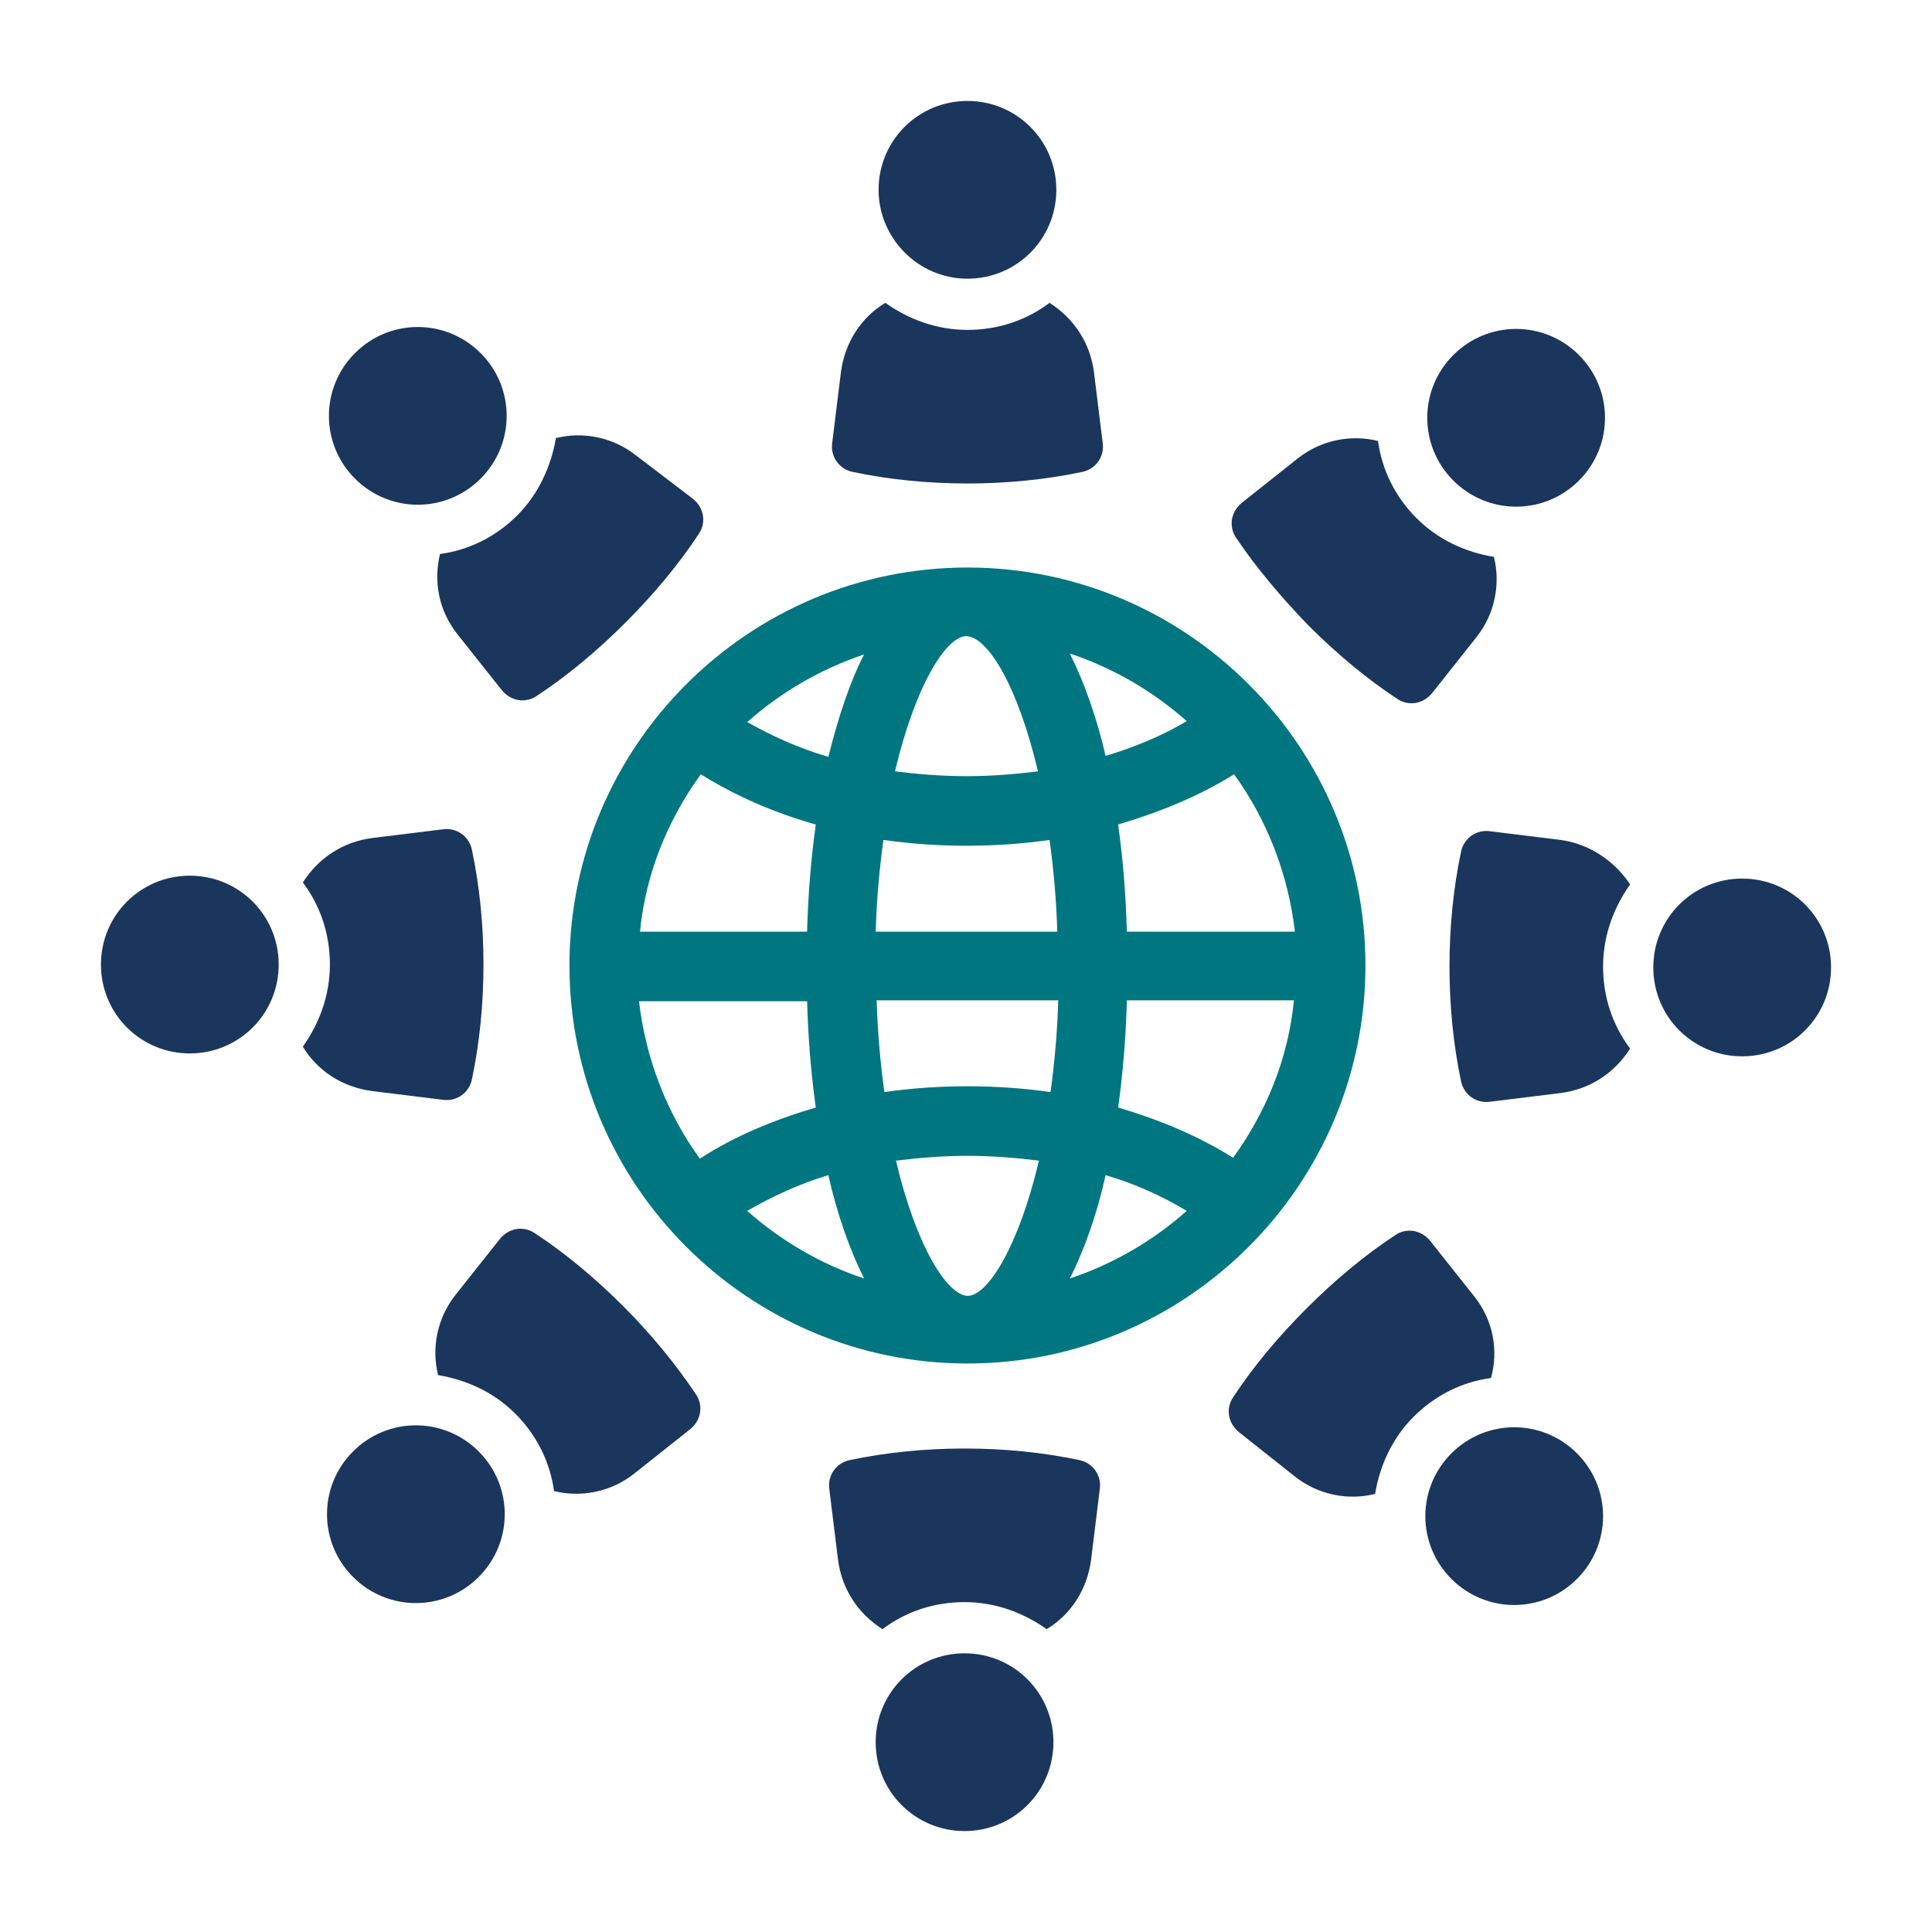
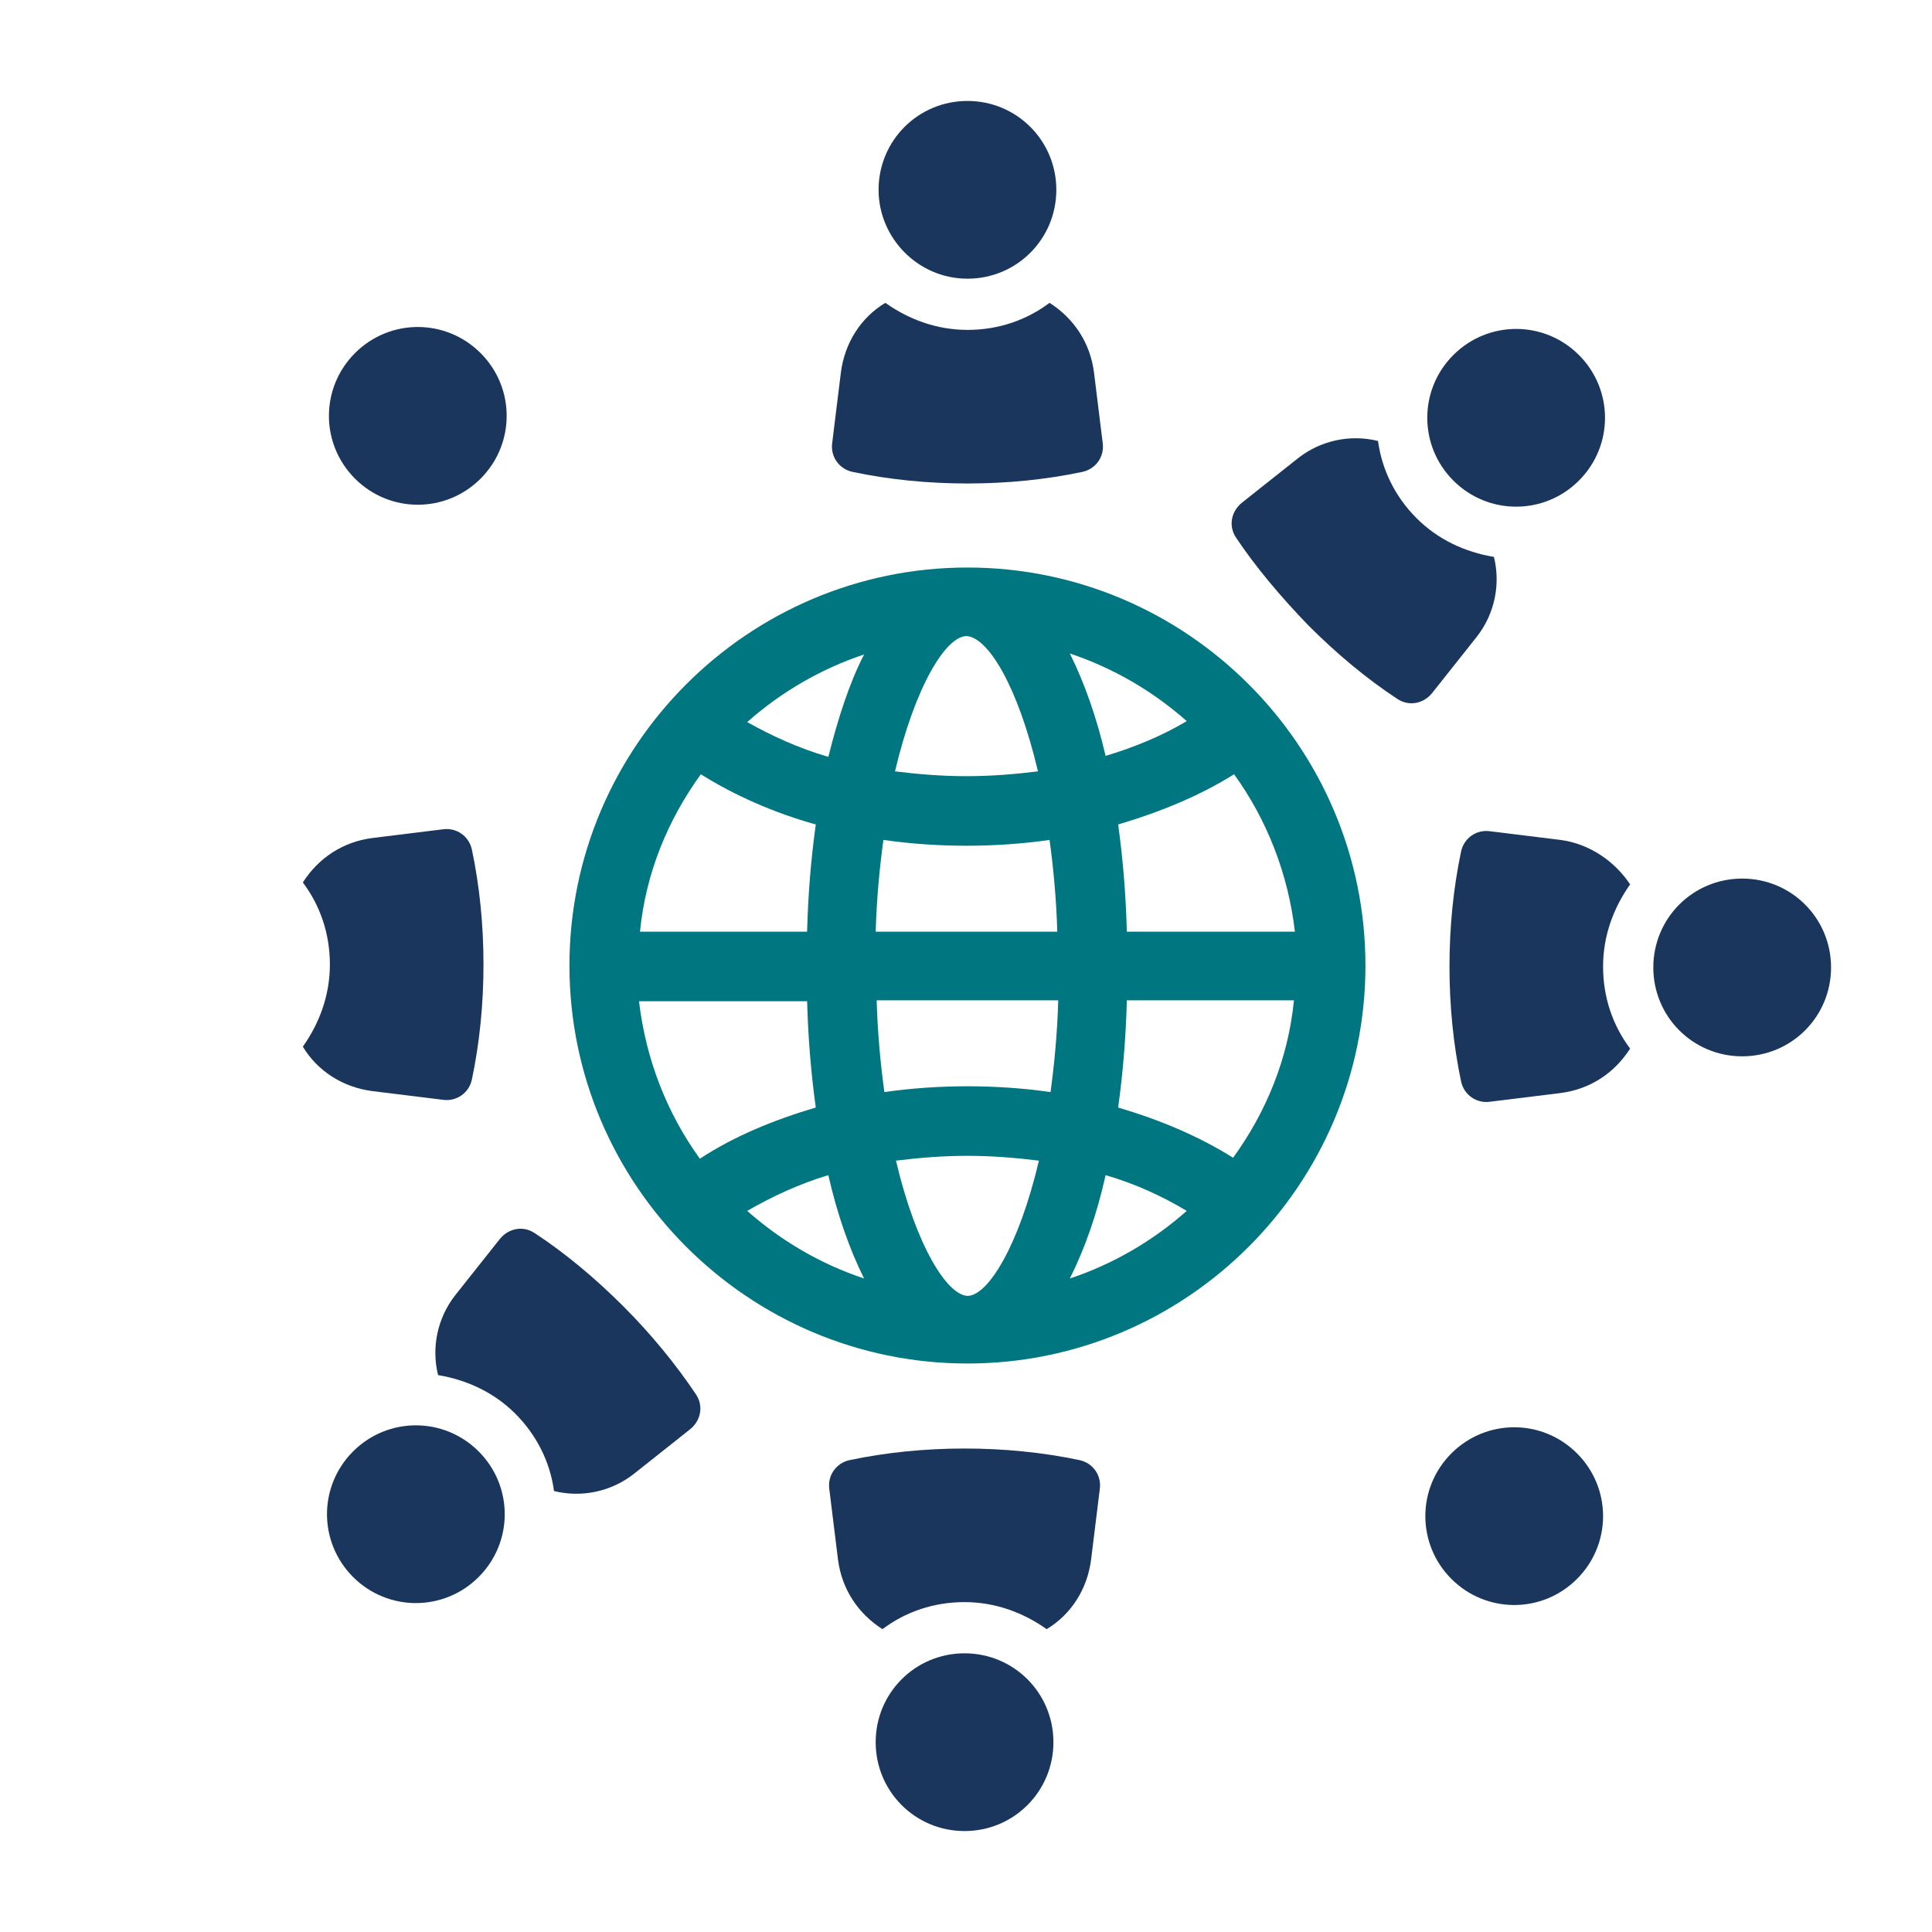
<svg xmlns="http://www.w3.org/2000/svg" id="_レイヤー_1" data-name="レイヤー 1" width="200px" height="200px" viewBox="0 0 200 200">
  <defs>
    <style>
      .cls-1 {
        fill: #007680;
      }

      .cls-1, .cls-2 {
        stroke-width: 0px;
      }

      .cls-2 {
        fill: #1b365d;
      }
    </style>
  </defs>
  <path class="cls-1" d="m100.15,58.75c-22.7,0-41.2,18.5-41.2,41.2s18.5,41.2,41.2,41.2,41.2-18.5,41.2-41.2-18.5-41.2-41.2-41.2Zm7.3,21.1c-2.4.3-4.9.5-7.4.5s-5-.2-7.4-.5c2.1-8.9,5.3-14,7.4-14,2.2.1,5.3,5.1,7.4,14Zm3.3-12.2c4.5,1.5,8.6,3.9,12.1,7-2.5,1.5-5.4,2.7-8.4,3.6-.9-3.9-2.2-7.6-3.7-10.6Zm-20.1,28.8c.1-3.4.4-6.6.8-9.5,2.8.4,5.7.6,8.6.6s5.8-.2,8.6-.6c.4,2.9.7,6.1.8,9.5h-18.8Zm18.9,7.1c-.1,3.4-.4,6.6-.8,9.5-2.8-.4-5.7-.6-8.6-.6s-5.8.2-8.6.6c-.4-2.9-.7-6.1-.8-9.5h18.8Zm-23.8-25.2c-3.1-.9-5.9-2.2-8.4-3.6,3.5-3.1,7.6-5.5,12.1-7-1.5,2.9-2.7,6.6-3.7,10.6Zm-1.3,7c-.5,3.6-.8,7.3-.9,11.1h-17.3c.6-6.1,2.9-11.6,6.3-16.3,3.5,2.2,7.6,4,11.9,5.2Zm-.9,18.2c.1,3.8.4,7.5.9,11.1-4.4,1.3-8.5,3-12,5.3-3.4-4.7-5.6-10.3-6.3-16.3h17.4v-.1Zm2.2,18.1c.9,4,2.2,7.7,3.7,10.7-4.5-1.5-8.6-3.9-12.1-7,2.6-1.5,5.4-2.8,8.4-3.7Zm7-1.5c2.4-.3,4.9-.5,7.4-.5s5,.2,7.4.5c-2.1,8.9-5.3,14-7.4,14-2.1-.1-5.3-5.1-7.4-14Zm21.7,1.5c3.1.9,5.9,2.2,8.4,3.7-3.5,3.1-7.6,5.5-12.1,7,1.5-3,2.8-6.6,3.7-10.7Zm1.3-7c.5-3.6.8-7.3.9-11.1h17.3c-.6,6.1-2.9,11.6-6.3,16.3-3.5-2.2-7.5-3.9-11.9-5.2Zm.9-18.2c-.1-3.8-.4-7.5-.9-11.1,4.4-1.3,8.5-3,12-5.2,3.4,4.7,5.6,10.3,6.3,16.3h-17.4Z" />
  <path class="cls-2" d="m100.15,28.85c5.1,0,9.2-4.1,9.2-9.2s-4.1-9.2-9.2-9.2-9.2,4.1-9.2,9.2c-0,5,4.1,9.2,9.2,9.2Z" />
  <path class="cls-2" d="m88.25,48.85c3.8.8,7.8,1.2,11.9,1.2s8.1-.4,11.9-1.2c1.4-.3,2.3-1.6,2.1-3l-.9-7.3c-.4-3.1-2.1-5.6-4.6-7.2-2.4,1.8-5.3,2.8-8.5,2.8s-6.1-1.1-8.5-2.8c-2.5,1.5-4.2,4.1-4.6,7.2l-.9,7.3c-.2,1.4.7,2.7,2.1,3Z" />
-   <path class="cls-2" d="m49.75,49.55c3.6-3.6,3.6-9.4,0-13s-9.4-3.6-13,0c-3.6,3.6-3.6,9.4,0,13,3.6,3.6,9.4,3.6,13,0Z" />
-   <path class="cls-2" d="m47.35,65.65l4.6,5.8c.9,1.1,2.4,1.4,3.6.6,3.2-2.1,6.3-4.7,9.2-7.6,2.9-2.9,5.5-6,7.6-9.2.8-1.2.5-2.7-.6-3.6l-5.9-4.5c-2.4-1.9-5.5-2.5-8.3-1.8-.5,2.9-1.8,5.8-4,8s-5,3.6-8,4c-.7,2.9-.1,5.9,1.8,8.3Z" />
-   <path class="cls-2" d="m19.65,90.65c-5.1,0-9.2,4.1-9.2,9.2s4.1,9.2,9.2,9.2,9.2-4.1,9.2-9.2-4.1-9.2-9.2-9.2Z" />
+   <path class="cls-2" d="m49.75,49.55c3.6-3.6,3.6-9.4,0-13s-9.4-3.6-13,0c-3.6,3.6-3.6,9.4,0,13,3.6,3.6,9.4,3.6,13,0" />
  <path class="cls-2" d="m45.85,113.85c1.4.2,2.7-.7,3-2.1.8-3.8,1.2-7.8,1.2-11.9s-.4-8.1-1.2-11.9c-.3-1.4-1.6-2.3-3-2.1l-7.3.9c-3.1.4-5.6,2.1-7.2,4.6,1.8,2.4,2.8,5.3,2.8,8.5s-1.1,6.1-2.8,8.5c1.5,2.5,4.1,4.2,7.2,4.6l7.3.9Z" />
  <path class="cls-2" d="m36.55,150.25c-3.6,3.6-3.6,9.4,0,13,3.6,3.6,9.4,3.6,13,0,3.6-3.6,3.6-9.4,0-13-3.6-3.6-9.4-3.6-13,0Z" />
  <path class="cls-2" d="m64.55,135.25c-2.9-2.9-6-5.5-9.2-7.6-1.2-.8-2.7-.5-3.6.6l-4.6,5.8c-1.9,2.4-2.5,5.5-1.8,8.3,3,.5,5.8,1.8,8,4s3.6,5,4,8c2.8.7,5.9.1,8.3-1.8l5.8-4.6c1.1-.9,1.4-2.4.6-3.6-2-3-4.6-6.2-7.5-9.1Z" />
  <path class="cls-2" d="m99.85,171.15c-5.1,0-9.2,4.1-9.2,9.2s4.1,9.2,9.2,9.2,9.2-4.1,9.2-9.2-4.1-9.2-9.2-9.2Z" />
  <path class="cls-2" d="m111.75,151.15c-3.8-.8-7.8-1.2-11.9-1.2s-8.1.4-11.9,1.2c-1.4.3-2.3,1.6-2.1,3l.9,7.3c.4,3.1,2.1,5.6,4.6,7.2,2.4-1.8,5.3-2.8,8.5-2.8s6.1,1.1,8.5,2.8c2.5-1.5,4.2-4.1,4.6-7.2l.9-7.3c.2-1.4-.7-2.7-2.1-3Z" />
  <path class="cls-2" d="m150.25,150.45c-3.6,3.6-3.6,9.4,0,13s9.4,3.6,13,0,3.6-9.4,0-13c-3.6-3.6-9.4-3.6-13,0Z" />
-   <path class="cls-2" d="m152.65,134.25l-4.6-5.8c-.9-1.1-2.4-1.4-3.6-.6-3.2,2.1-6.3,4.7-9.2,7.6s-5.5,6-7.6,9.2c-.8,1.2-.5,2.7.6,3.6l5.8,4.6c2.4,1.9,5.5,2.5,8.3,1.8.5-3,1.8-5.8,4-8s5-3.6,8-4c.8-2.9.2-6-1.7-8.4Z" />
  <path class="cls-2" d="m180.35,90.95c-5.1,0-9.2,4.1-9.2,9.2s4.1,9.2,9.2,9.2,9.2-4.1,9.2-9.2-4.1-9.2-9.2-9.2Z" />
  <path class="cls-2" d="m161.55,86.95l-7.3-.9c-1.4-.2-2.7.7-3,2.1-.8,3.8-1.2,7.8-1.2,11.9s.4,8.1,1.2,11.9c.3,1.4,1.6,2.3,3,2.1l7.3-.9c3.1-.4,5.6-2.1,7.2-4.6-1.8-2.4-2.8-5.3-2.8-8.5s1.1-6.1,2.8-8.5c-1.6-2.4-4.2-4.2-7.2-4.6Z" />
  <path class="cls-2" d="m163.45,49.75c3.6-3.6,3.6-9.4,0-13-3.6-3.6-9.4-3.6-13,0s-3.6,9.4,0,13c3.6,3.6,9.4,3.6,13,0Z" />
  <path class="cls-2" d="m135.45,64.75c2.9,2.9,6,5.5,9.2,7.6,1.2.8,2.7.5,3.6-.6l4.6-5.8c1.9-2.4,2.5-5.5,1.8-8.3-3-.5-5.8-1.8-8-4-2.3-2.3-3.6-5.1-4-8-2.8-.7-5.9-.1-8.3,1.8l-5.8,4.6c-1.1.9-1.4,2.4-.6,3.6,2,3,4.6,6.1,7.5,9.1Z" />
</svg>